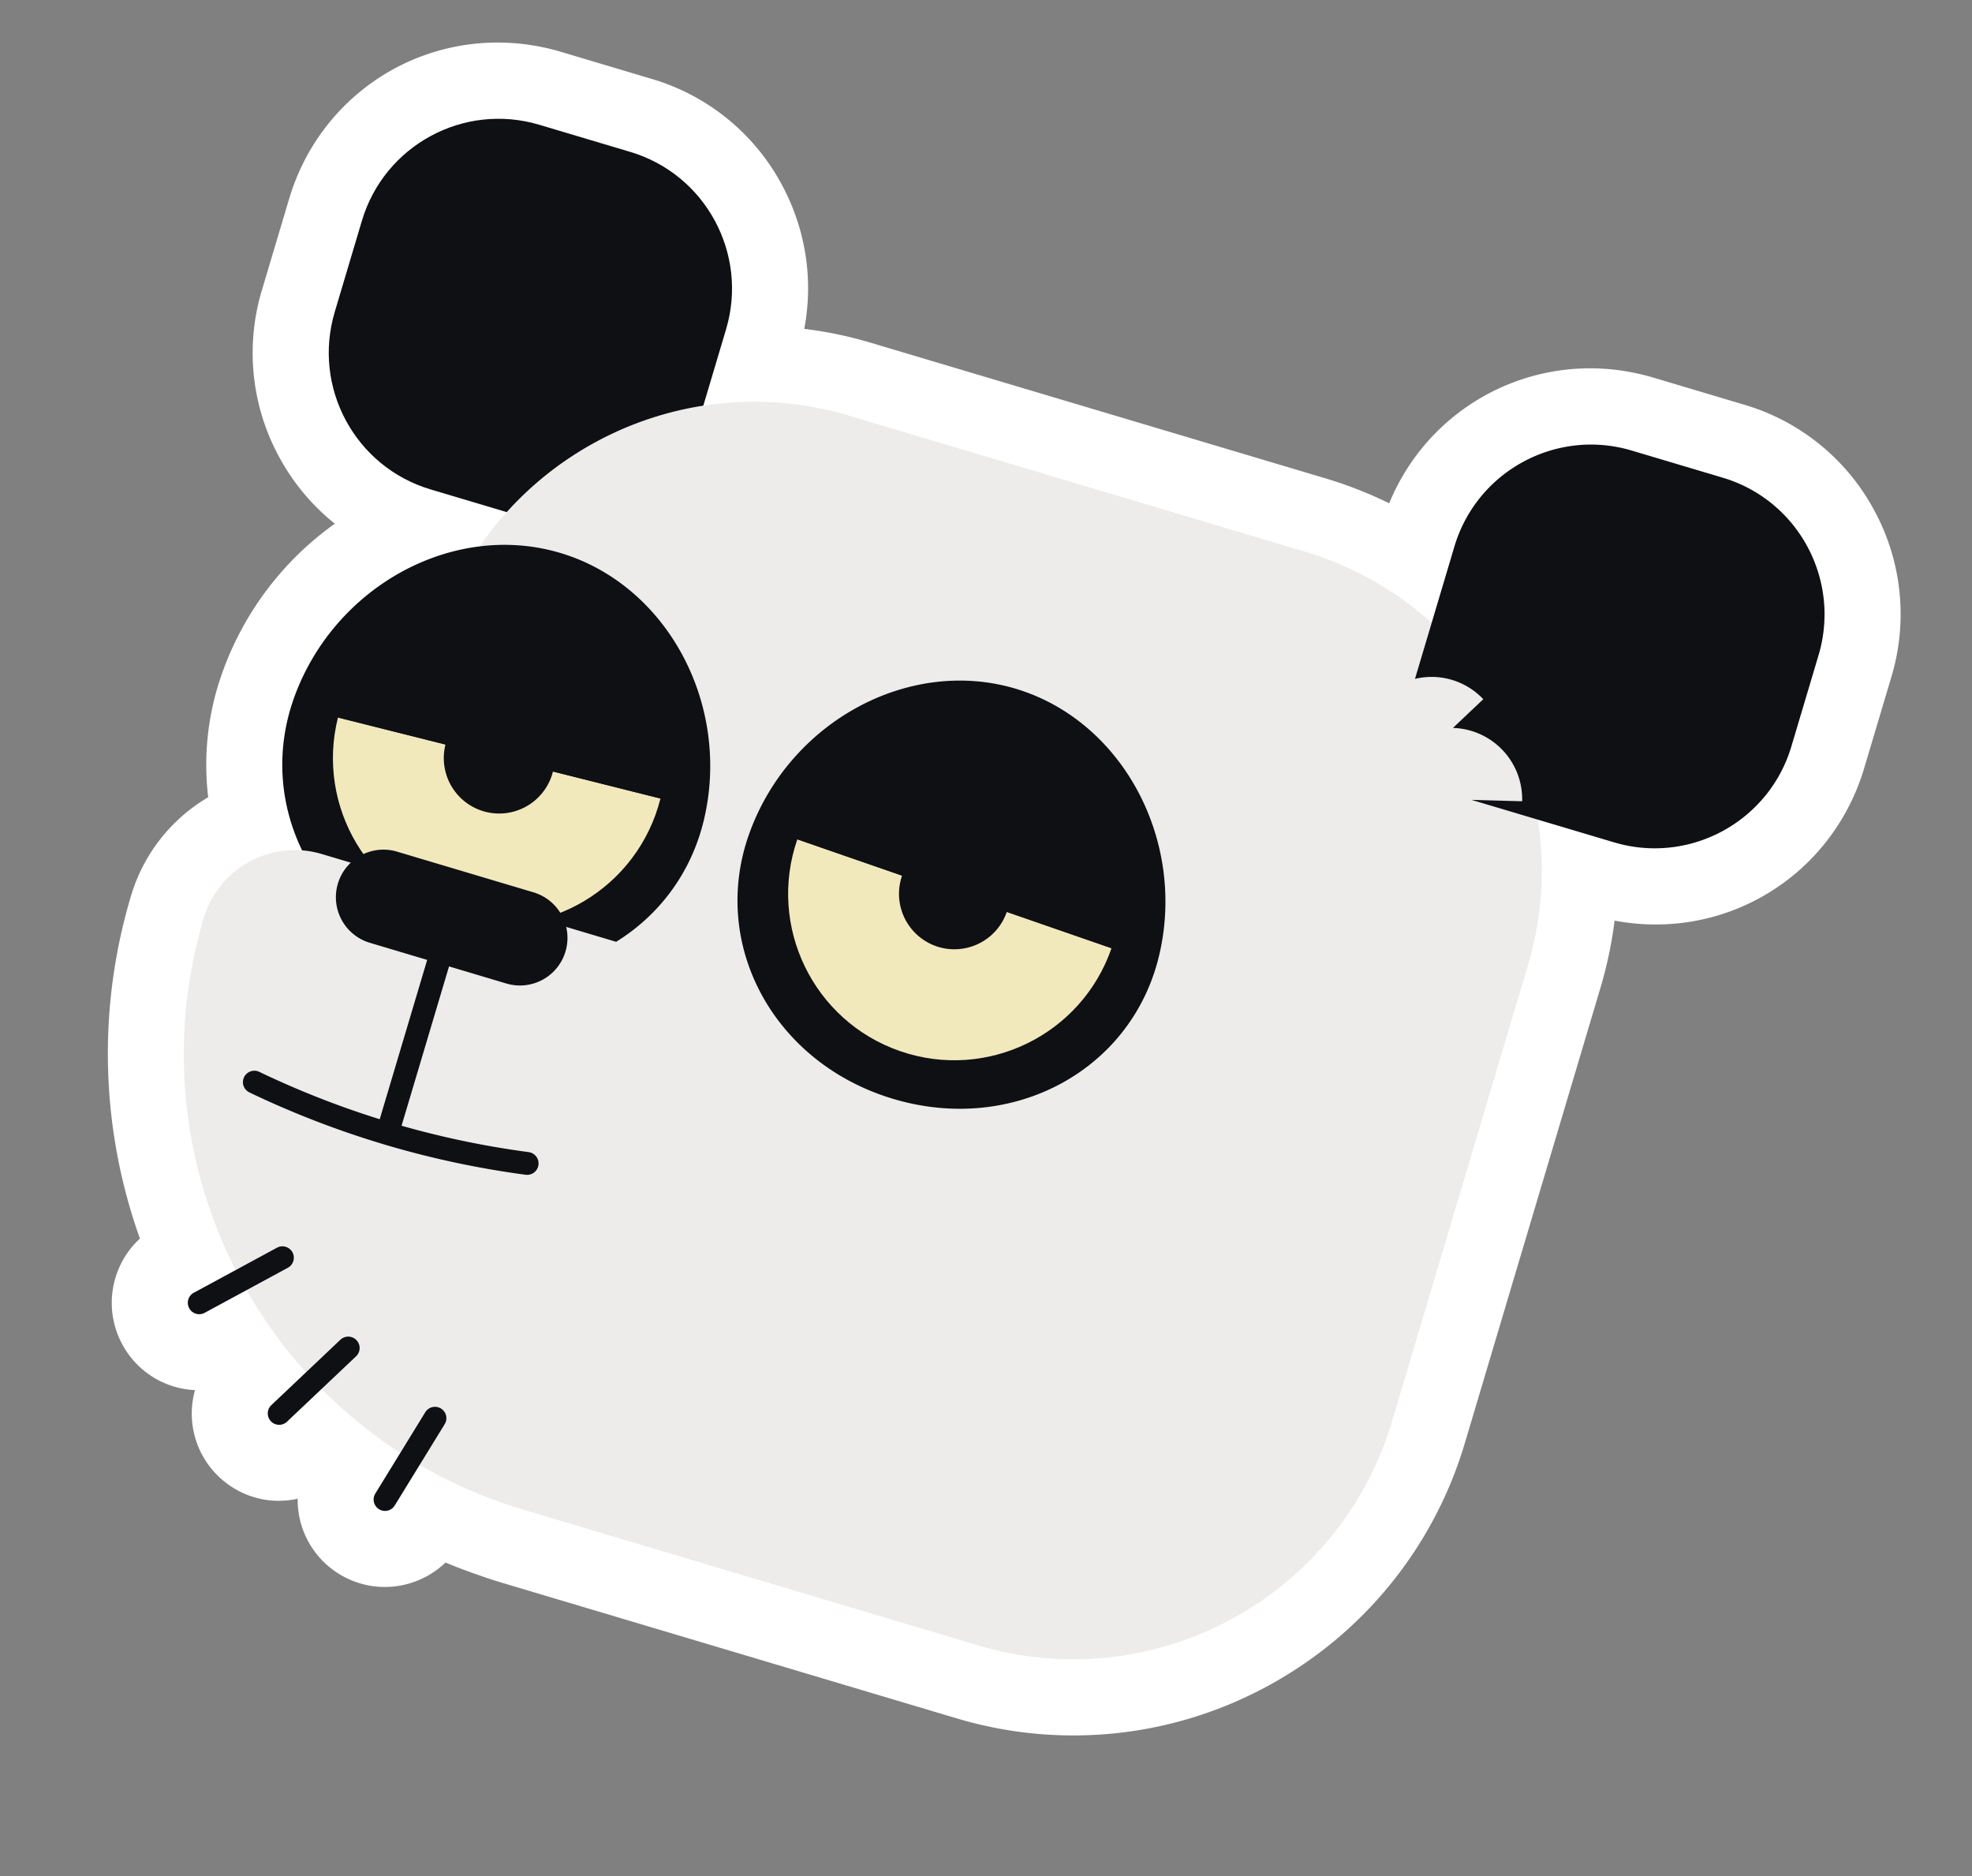
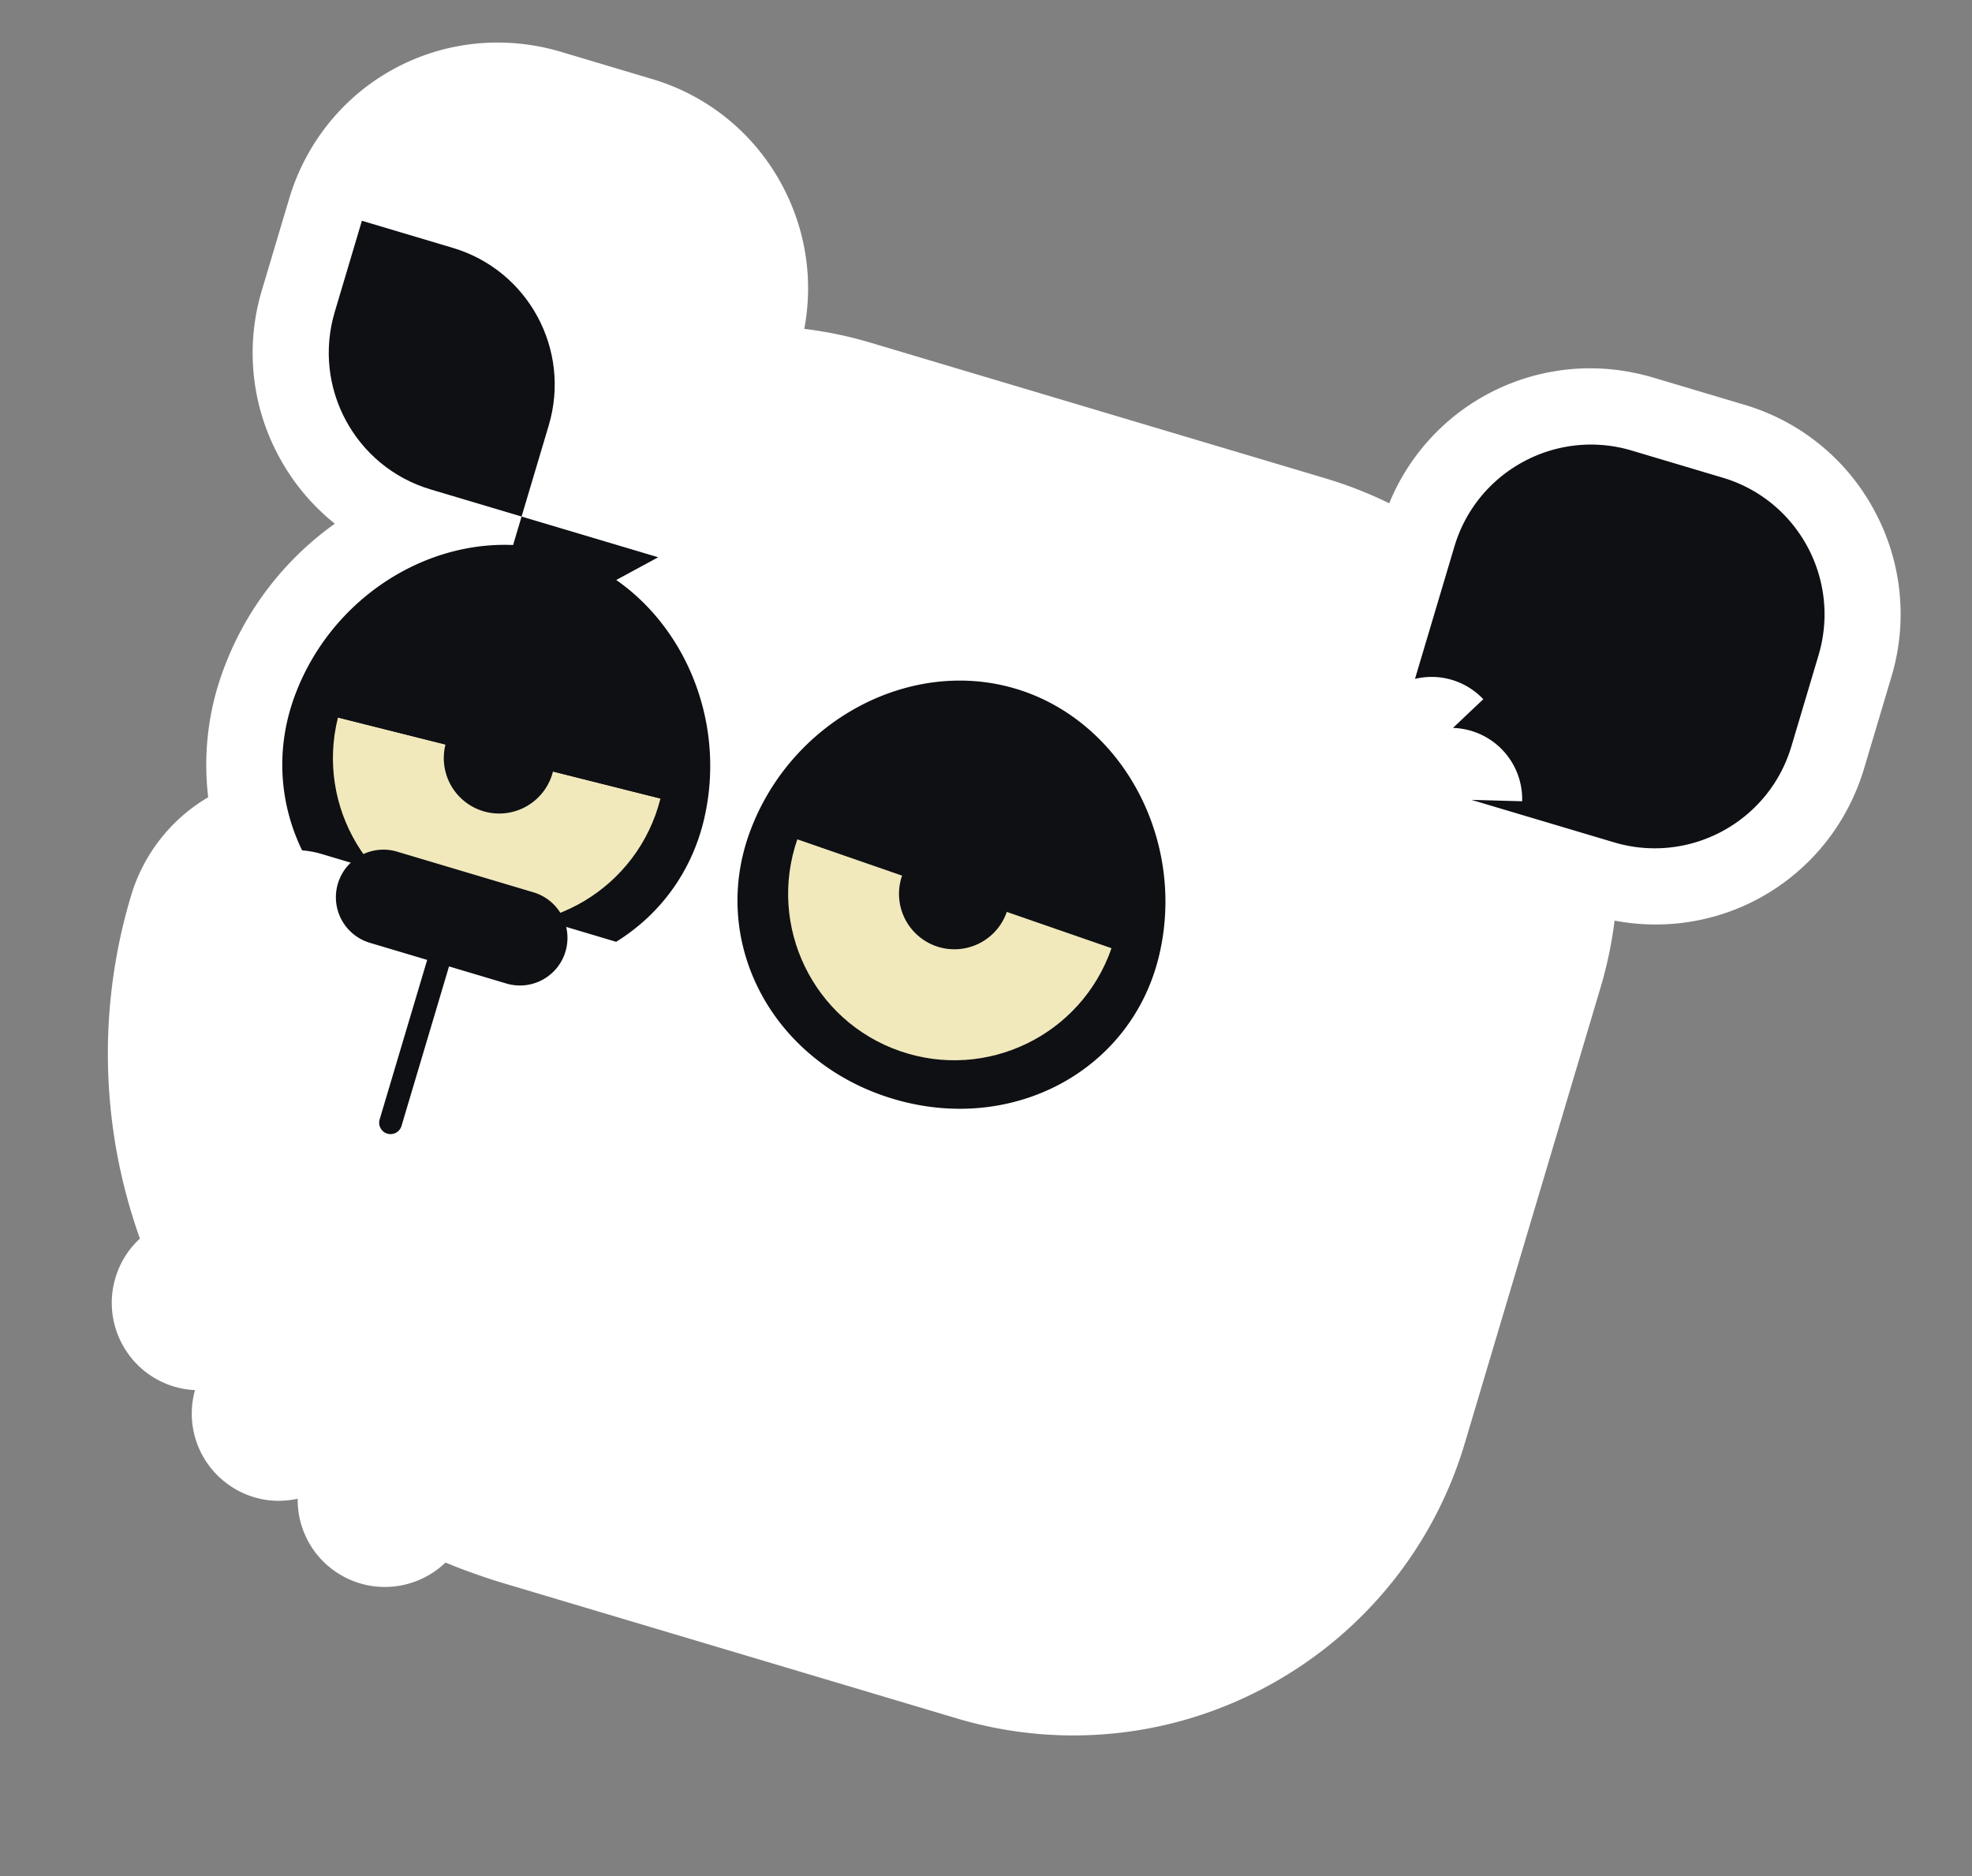
<svg xmlns="http://www.w3.org/2000/svg" version="1.1" width="123" height="117" fill="none">
  <rect width="100%" height="100%" fill="#808080" stroke="none" />
  <g>
    <path d="M116.902 31.828a13.537 13.537 0 0 0-8.095-6.584l-5.678-1.693a13.89 13.89 0 0 0-1.164-.292 13.54 13.54 0 0 0-15.315 8.129 25.776 25.776 0 0 0-3.945-1.546l-28.392-8.466a25.687 25.687 0 0 0-2.178-.547 25.519 25.519 0 0 0-1.97-.319c.58-3.068.098-6.217-1.405-9a13.534 13.534 0 0 0-8.094-6.584l-5.679-1.694a13.697 13.697 0 0 0-1.163-.293c-6.969-1.43-13.76 2.643-15.794 9.475l-1.695 5.685a13.566 13.566 0 0 0 1.07 10.387 13.605 13.605 0 0 0 3.48 4.174 19.391 19.391 0 0 0-6.979 9.183 17 17 0 0 0-.92 7.877 10.654 10.654 0 0 0-4.823 6.18 34.252 34.252 0 0 0 .565 21.344 5.425 5.425 0 0 0-1.527 2.446 5.426 5.426 0 0 0 .43 4.157 5.427 5.427 0 0 0 4.532 2.848 5.429 5.429 0 0 0 1.292 5.205 5.464 5.464 0 0 0 2.86 1.592c.755.155 1.52.136 2.253-.023a5.424 5.424 0 0 0 2.599 4.702 5.4 5.4 0 0 0 1.751.692 5.468 5.468 0 0 0 4.87-1.415c.734.308 1.487.588 2.252.848.39.138.784.266 1.183.386l.05.016 28.392 8.466a25.383 25.383 0 0 0 20.315-2.533 25.442 25.442 0 0 0 11.387-14.634l8.47-28.427a25.94 25.94 0 0 0 .87-4.155c6.889 1.298 13.556-2.756 15.57-9.515l1.695-5.685a13.565 13.565 0 0 0-1.07-10.387Z" fill="#fff" />
-     <path d="m41.052 34.755-14.197-4.233c-4.704-1.403-7.38-6.358-5.976-11.068l1.694-5.686c1.403-4.71 6.354-7.39 11.059-5.988l5.678 1.693c4.704 1.403 7.38 6.359 5.976 11.069l-4.235 14.213Z" fill="#0E1014" />
-     <path d="M32.147 93.997c.158.052.322.105.481.152l28.392 8.468c10.977 3.27 22.529-2.983 25.805-13.973l8.472-28.426c3.272-10.99-2.97-22.552-13.945-25.827l-28.396-8.468c-10.977-3.27-22.53 2.983-25.801 13.973l-4.238 14.213-2.837-.844a5.925 5.925 0 0 0-7.371 3.991C8.076 72.797 16.764 89.13 32.146 93.997Z" fill="#edecea" />
+     <path d="m41.052 34.755-14.197-4.233c-4.704-1.403-7.38-6.358-5.976-11.068l1.694-5.686l5.678 1.693c4.704 1.403 7.38 6.359 5.976 11.069l-4.235 14.213Z" fill="#0E1014" />
    <path d="m92.517 43.606-1.892 1.792a4.448 4.448 0 0 1 4.317 4.573l-3.162-.087 8.897 2.65c4.702 1.4 9.656-1.28 11.058-5.987l1.695-5.689c1.401-4.707-1.273-9.665-5.975-11.066l-5.682-1.694c-4.702-1.401-9.656 1.279-11.058 5.99l-2.458 8.251a4.432 4.432 0 0 1 4.26 1.267Zm-20.21 15.946c-1.686 7.19-9.113 11.211-16.588 8.982-7.475-2.229-11.489-9.662-8.965-16.602 2.524-6.94 9.95-10.961 16.588-8.982 6.637 1.98 10.651 9.412 8.965 16.602Z" fill="#0E1014" />
    <path d="M69.329 59.135c-1.875 5.418-7.782 8.291-13.194 6.417-5.411-1.875-8.278-7.787-6.403-13.206l19.597 6.79Z" fill="#F1E9BC" />
-     <path d="M49.732 52.347c1.875-5.418 7.782-8.291 13.194-6.416 5.411 1.874 8.278 7.786 6.403 13.205l-19.597-6.79Z" fill="#0E1014" />
    <path d="M58.835 59.132a3.459 3.459 0 0 1-2.69-4.085 3.459 3.459 0 0 1 4.081-2.695 3.459 3.459 0 0 1 2.69 4.085 3.459 3.459 0 0 1-4.081 2.695Zm-39.991-6.097c.244.016.488.052.73.102.167.034.337.078.506.128l18.35 5.471c2.688-1.662 4.704-4.315 5.485-7.648 1.684-7.193-2.327-14.625-8.967-16.603-6.634-1.982-14.06 2.041-16.588 8.98-1.191 3.282-.924 6.67.484 9.57Z" fill="#0E1014" />
    <path d="M41.195 49.801c-1.397 5.56-7.032 8.938-12.586 7.543-5.554-1.395-8.925-7.035-7.529-12.596l20.115 5.053Z" fill="#F1E9BC" />
    <path d="M21.08 44.749c1.397-5.561 7.032-8.939 12.586-7.543 5.555 1.395 8.926 7.034 7.53 12.595L21.08 44.75Z" fill="#0E1014" />
    <path d="M30.442 50.666a3.459 3.459 0 0 1-2.69-4.085 3.459 3.459 0 0 1 4.081-2.695 3.459 3.459 0 0 1 2.69 4.085 3.459 3.459 0 0 1-4.081 2.695Zm-5.68 2.446 8.517 2.54a2.965 2.965 0 0 1 1.992 3.69 2.964 2.964 0 0 1-3.686 1.996l-8.518-2.54a2.965 2.965 0 0 1-1.992-3.69 2.964 2.964 0 0 1 3.687-1.996Z" fill="#0E1014" />
    <path d="M24.158 70.7a.712.712 0 0 1-.478-.886l3.388-11.37a.712.712 0 1 1 1.363.406l-3.388 11.37a.712.712 0 0 1-.885.48Z" fill="#0E1014" />
-     <path d="M23.958 71.372a57.49 57.49 0 0 1-8.421-3.252.712.712 0 0 1 .614-1.284 55.939 55.939 0 0 0 16.822 5.016.712.712 0 0 1-.188 1.412 57.416 57.416 0 0 1-8.827-1.891ZM23.813 94.2a.711.711 0 0 1-.402-1.055l3.105-5.054a.711.711 0 1 1 1.21.746l-3.105 5.053a.711.711 0 0 1-.809.31Zm-6.603-5.37a.712.712 0 0 1-.284-1.2l4.306-4.077a.71.71 0 1 1 .977 1.034l-4.307 4.077a.71.71 0 0 1-.693.165Zm-4.987-6.9a.712.712 0 0 1-.135-1.308l5.214-2.822a.712.712 0 0 1 .676 1.252l-5.214 2.823a.707.707 0 0 1-.54.056Z" fill="#0E1014" />
  </g>
  <defs>
    <linearGradient id="svg-1248083367_4359_b" x1="84.707" y1="94.48" x2="28.338" y2="34.941" gradientUnits="userSpaceOnUse">
      <stop stop-color="#ECEBE7" />
      <stop offset="1" stop-color="#F2F0F2" />
    </linearGradient>
    <clipPath id="svg-1248083367_4359_a">
      <path fill="#fff" transform="scale(-1 1) rotate(-11.598 42.75 612.95)" d="M0 0h105v97H0z" />
    </clipPath>
  </defs>
</svg>